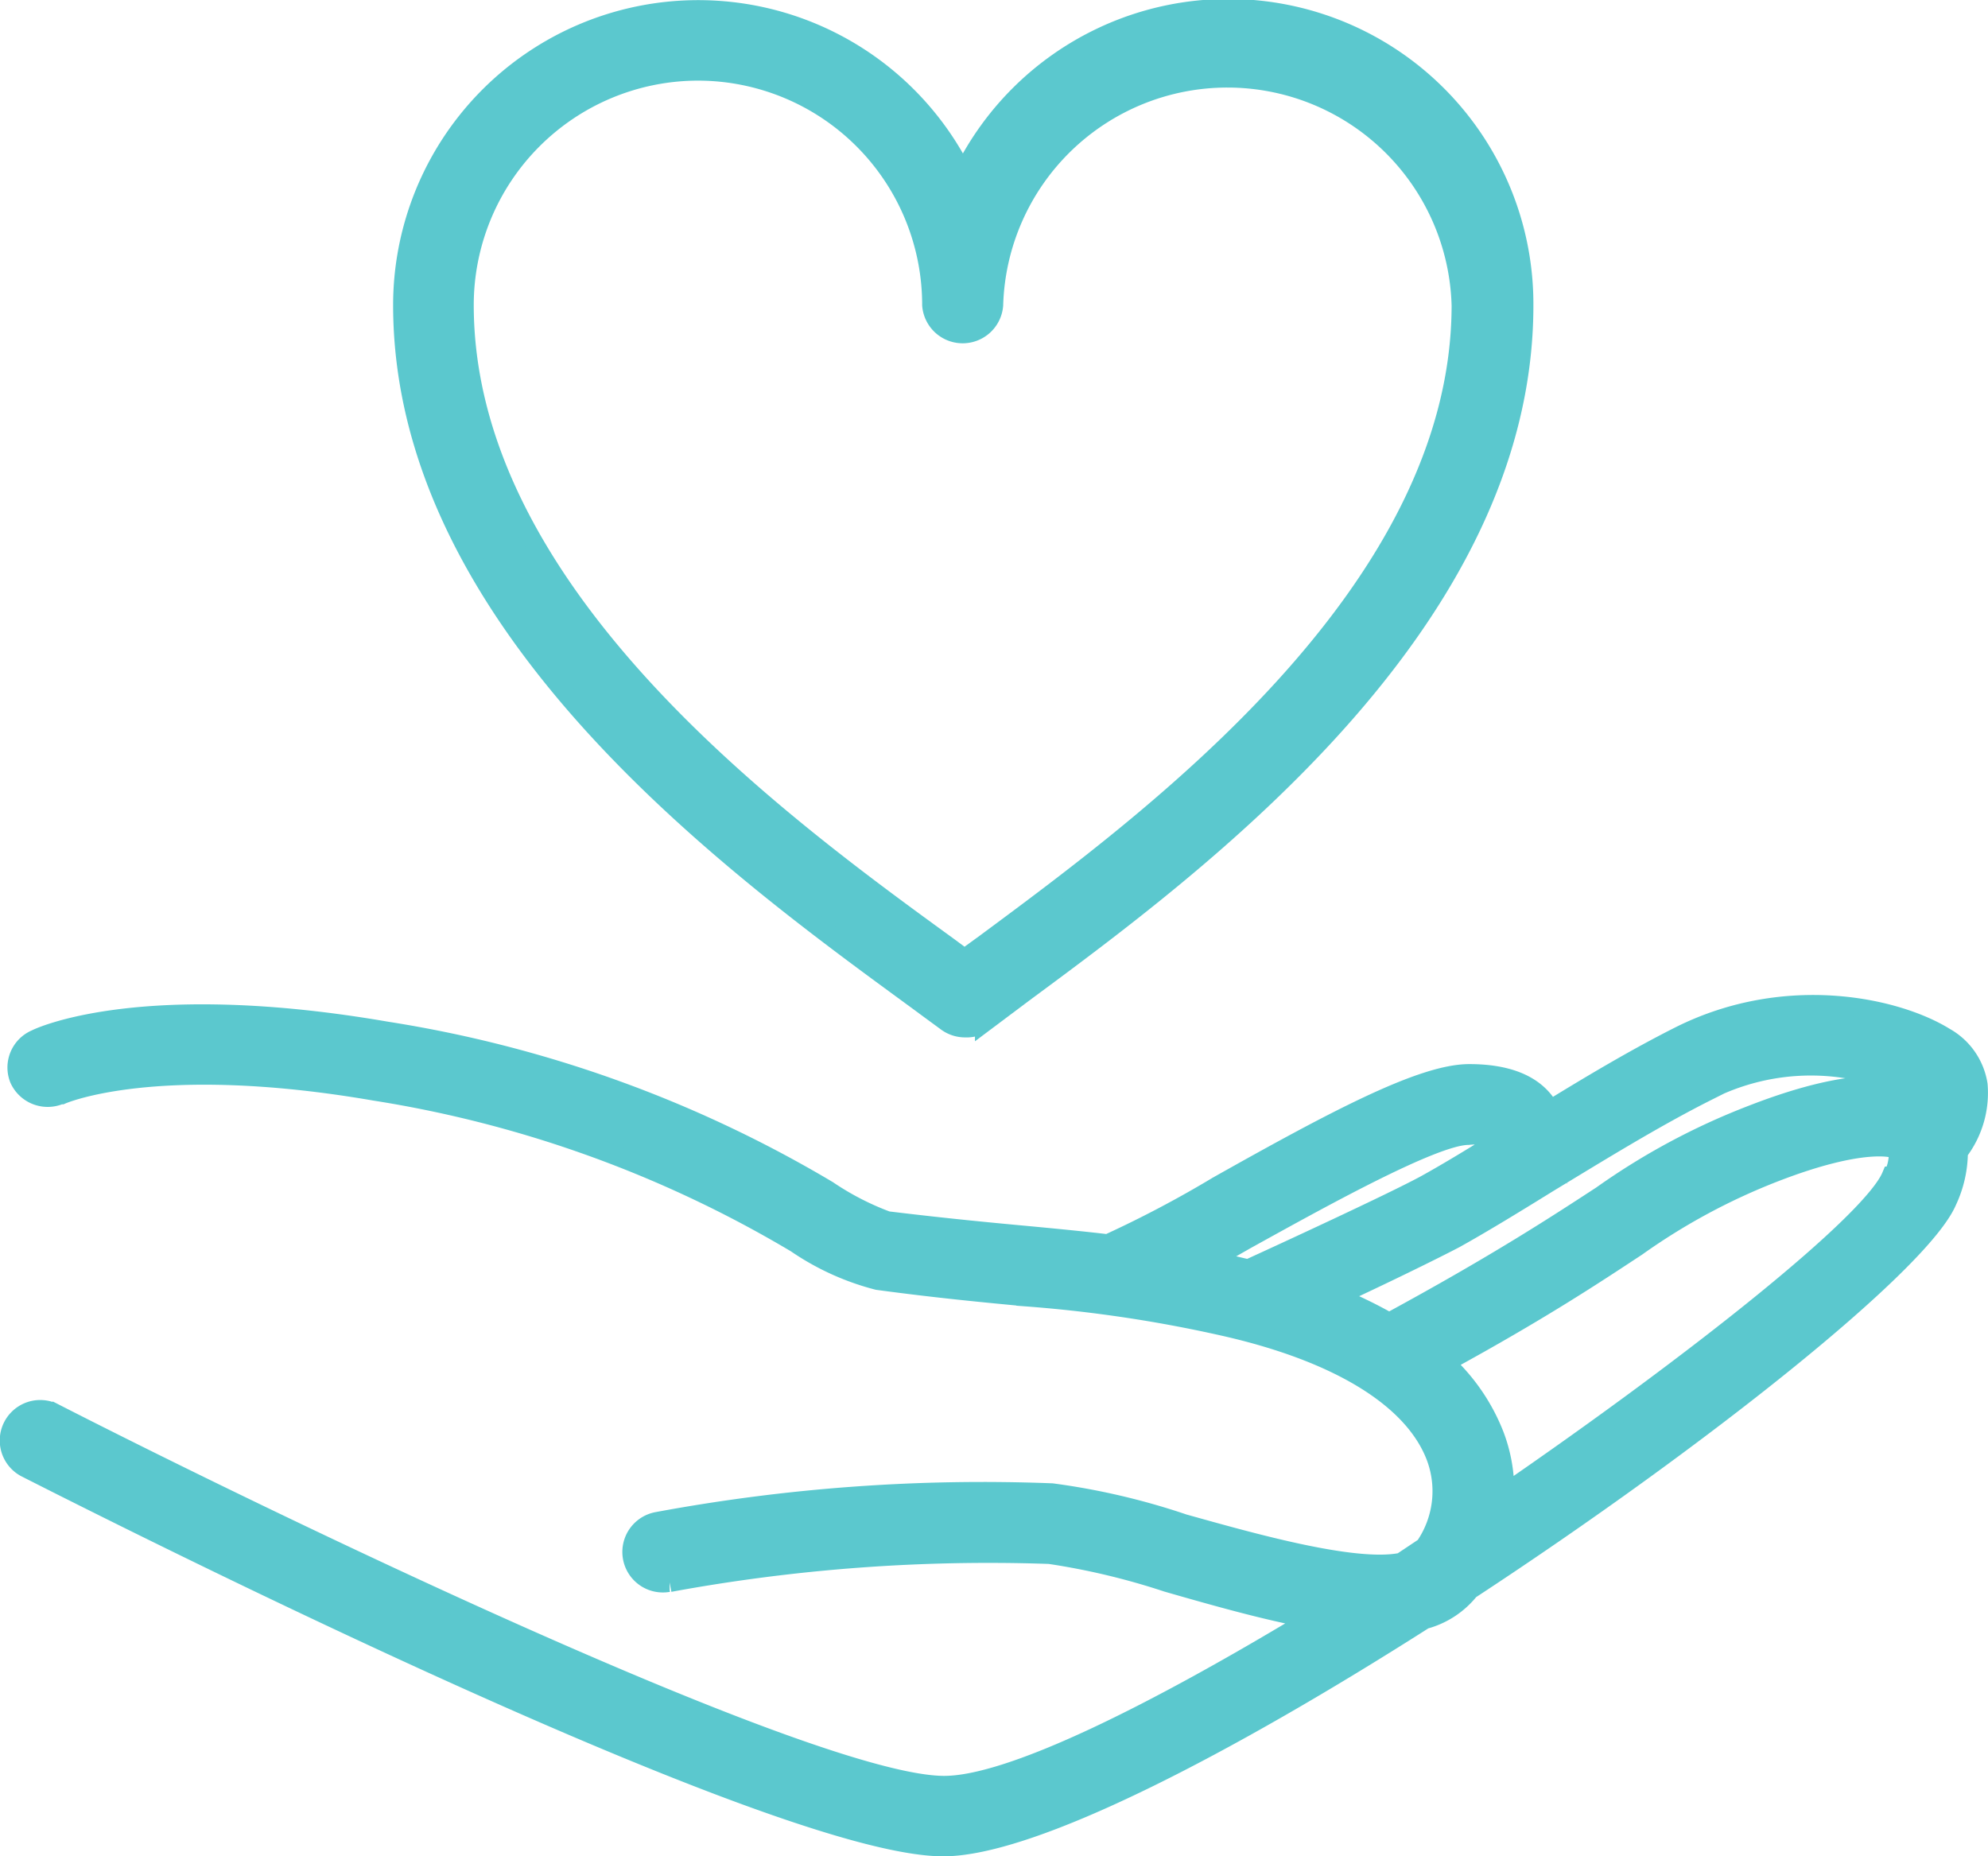
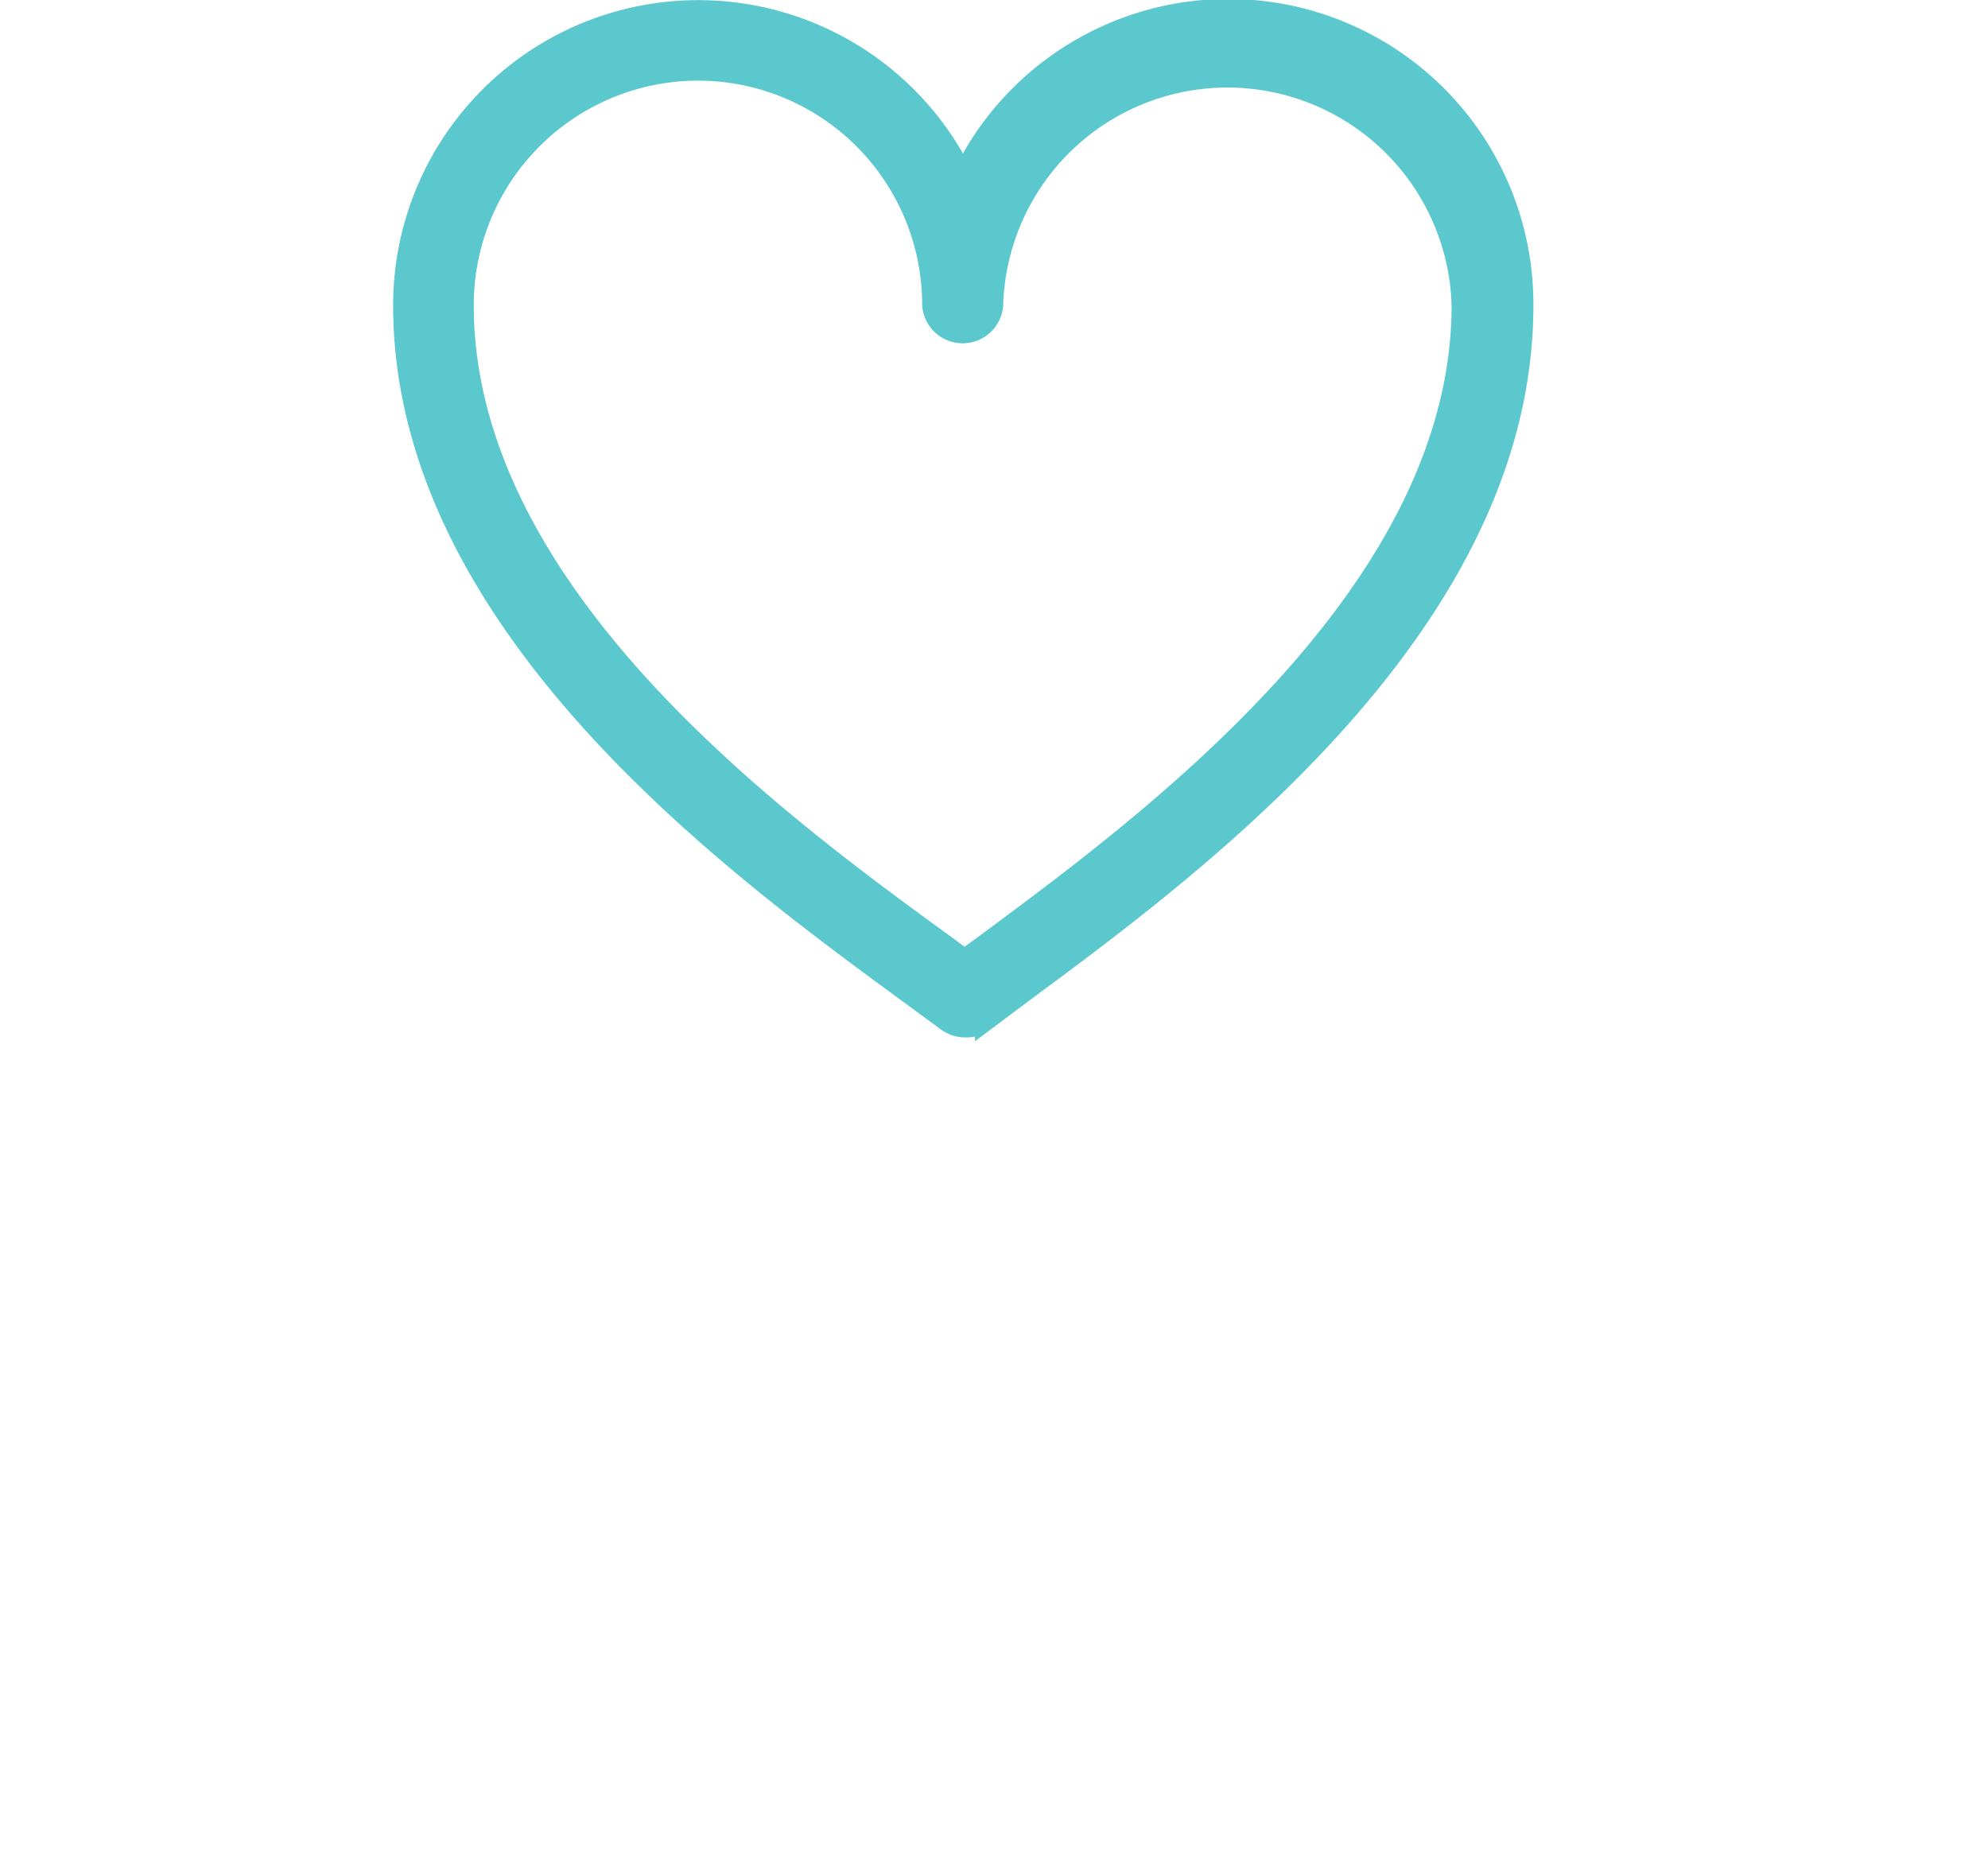
<svg xmlns="http://www.w3.org/2000/svg" viewBox="0 0 102.81 96">
  <defs>
    <style>.cls-1{fill:#5bc8ce;stroke:#5bc8ce;stroke-miterlimit:10;}</style>
  </defs>
  <title>restoration</title>
  <g id="Layer_2" data-name="Layer 2">
    <g id="Body">
-       <path class="cls-1" d="M102.29,56.1a3.42,3.42,0,0,0-1.71-2.46c-2.48-1.54-8.18-2.82-13.68-.08-2.29,1.15-4.6,2.53-6.75,3.85a1.69,1.69,0,0,0-.17-.29c-.72-1.06-2.07-1.59-4-1.59-2.43,0-6.94,2.39-13,5.8a57.89,57.89,0,0,1-5.69,3c-1.27-.15-2.51-.27-3.87-.4-2.06-.19-4.41-.41-7.54-.79a14.39,14.39,0,0,1-3.07-1.58,64,64,0,0,0-22.83-8.23c-12.53-2.16-17.86.27-18.12.41A1.59,1.59,0,0,0,1,55.8a1.61,1.61,0,0,0,2.11.81l.07,0S8,54.46,19.37,56.42a61.16,61.16,0,0,1,21.8,7.87,13.34,13.34,0,0,0,4.22,1.92c3.19.43,5.58.65,7.67.85a70.31,70.31,0,0,1,10.2,1.52c6,1.35,9.86,3.75,11,6.76A5.06,5.06,0,0,1,73.68,80l-1.2.8c-2.46.51-8-1.09-11.27-2a36,36,0,0,0-6.81-1.59A92.11,92.11,0,0,0,34,78.69a1.59,1.59,0,0,0,.56,3.14l.07,0a91.13,91.13,0,0,1,19.65-1.45,36.58,36.58,0,0,1,6.08,1.45c2.54.73,5.12,1.46,7.47,1.89-8.07,4.88-15.53,8.62-19,8.62-6.89,0-35.54-13.9-46-19.25A1.59,1.59,0,0,0,1.33,75.9c1.59.8,38.38,19.6,47.45,19.6,4.63,0,14.76-5.3,24.88-11.75A4.45,4.45,0,0,0,76,82.22c12-7.87,23.34-16.92,24.7-20.12a6,6,0,0,0,.57-2.53A5,5,0,0,0,102.29,56.1Zm-14,.31a11.79,11.79,0,0,1,10.58-.07l.14.11q-2.74-1-8.42,1.21a35.3,35.3,0,0,0-7.75,4.16c-2.27,1.48-5.36,3.51-11,6.57a23.55,23.55,0,0,0-2.77-1.34c2.3-1.06,5-2.38,6.18-3,1.42-.79,3.07-1.8,4.83-2.89C82.66,59.6,85.54,57.81,88.33,56.41ZM64.45,64.1c3.62-2,9.68-5.39,11.48-5.39a2.65,2.65,0,0,1,1.44.23.21.21,0,0,1-.08-.16.08.08,0,0,1,0-.07l.43.17c-1.46.91-2.84,1.75-4,2.39-1.71.93-7.46,3.58-9.17,4.36L64,65.5l-1.43-.33Zm33.36-3.27c-1,2.39-10,9.55-20,16.43a8.05,8.05,0,0,0-.54-3.07,10.09,10.09,0,0,0-2.56-3.72c5-2.73,7.8-4.6,9.93-6a32.63,32.63,0,0,1,7.17-3.86c4.46-1.72,6.16-1.31,6.36-1.13a2.43,2.43,0,0,1-.28,1.35Z" />
      <path class="cls-1" d="M49.91,53.15a1.61,1.61,0,0,1-.95-.31l-1.81-1.33C38,44.81,20.83,32.33,20.83,15.77A15.28,15.28,0,0,1,49.8,9a15.28,15.28,0,0,1,29,6.79c0,16.45-16.84,28.88-25.88,35.56l-2,1.5A1.6,1.6,0,0,1,49.91,53.15ZM36.11,3.67A12.11,12.11,0,0,0,24,15.77c0,14.94,16.23,26.79,25,33.16l.88.65,1.1-.8c8.6-6.37,24.59-18.16,24.59-33a12.1,12.1,0,0,0-24.19,0,1.6,1.6,0,0,1-3.19,0A12.1,12.1,0,0,0,36.11,3.67Z" />
    </g>
  </g>
</svg>